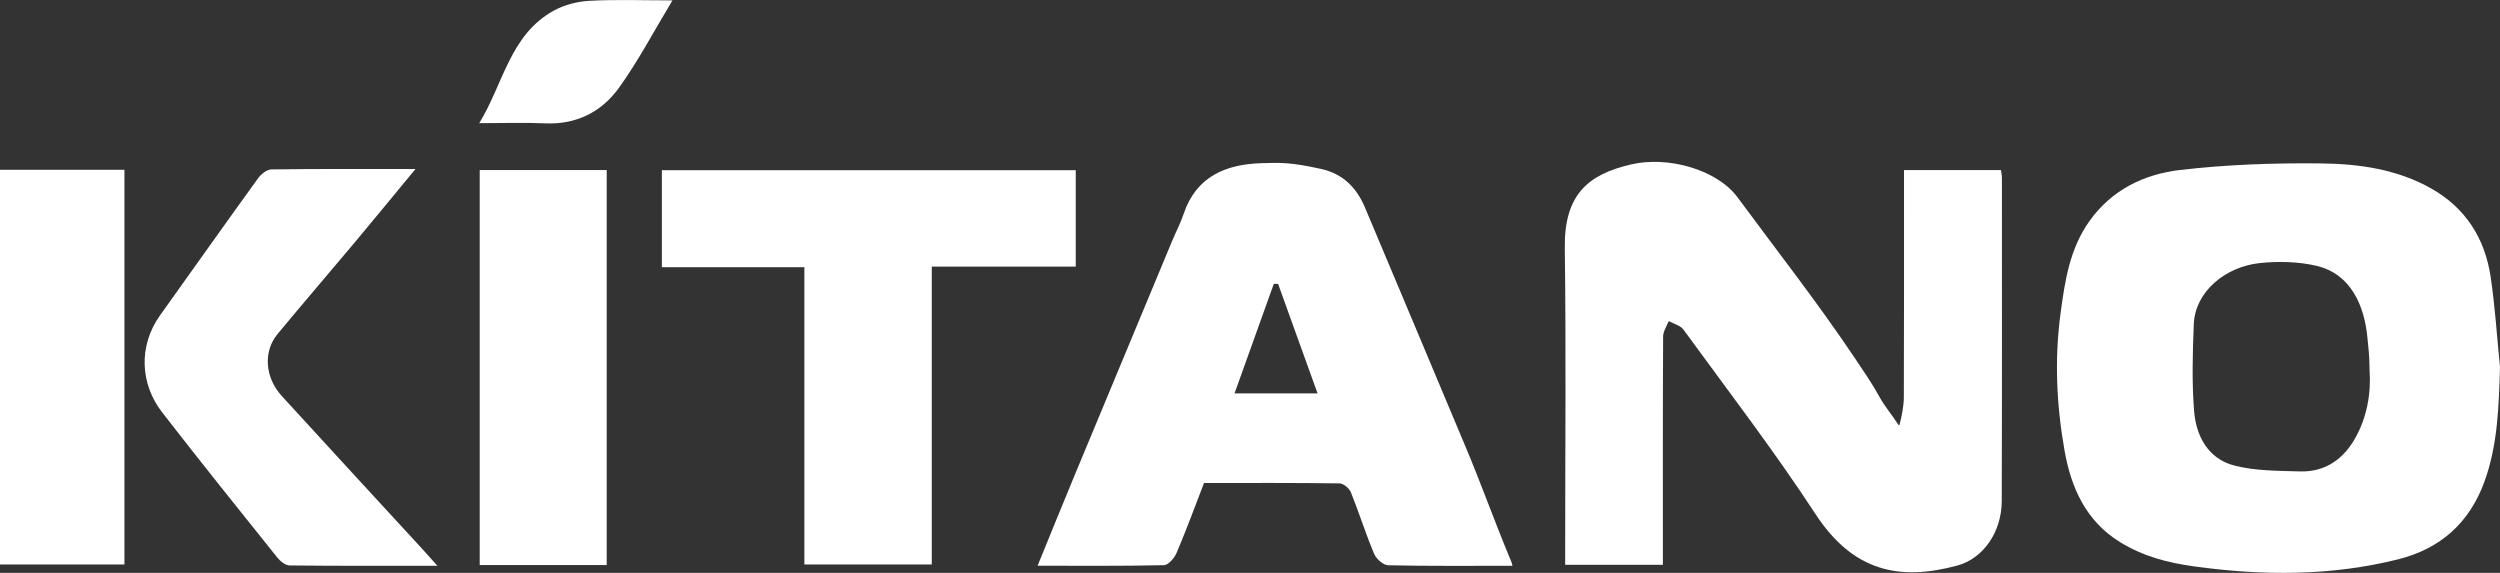
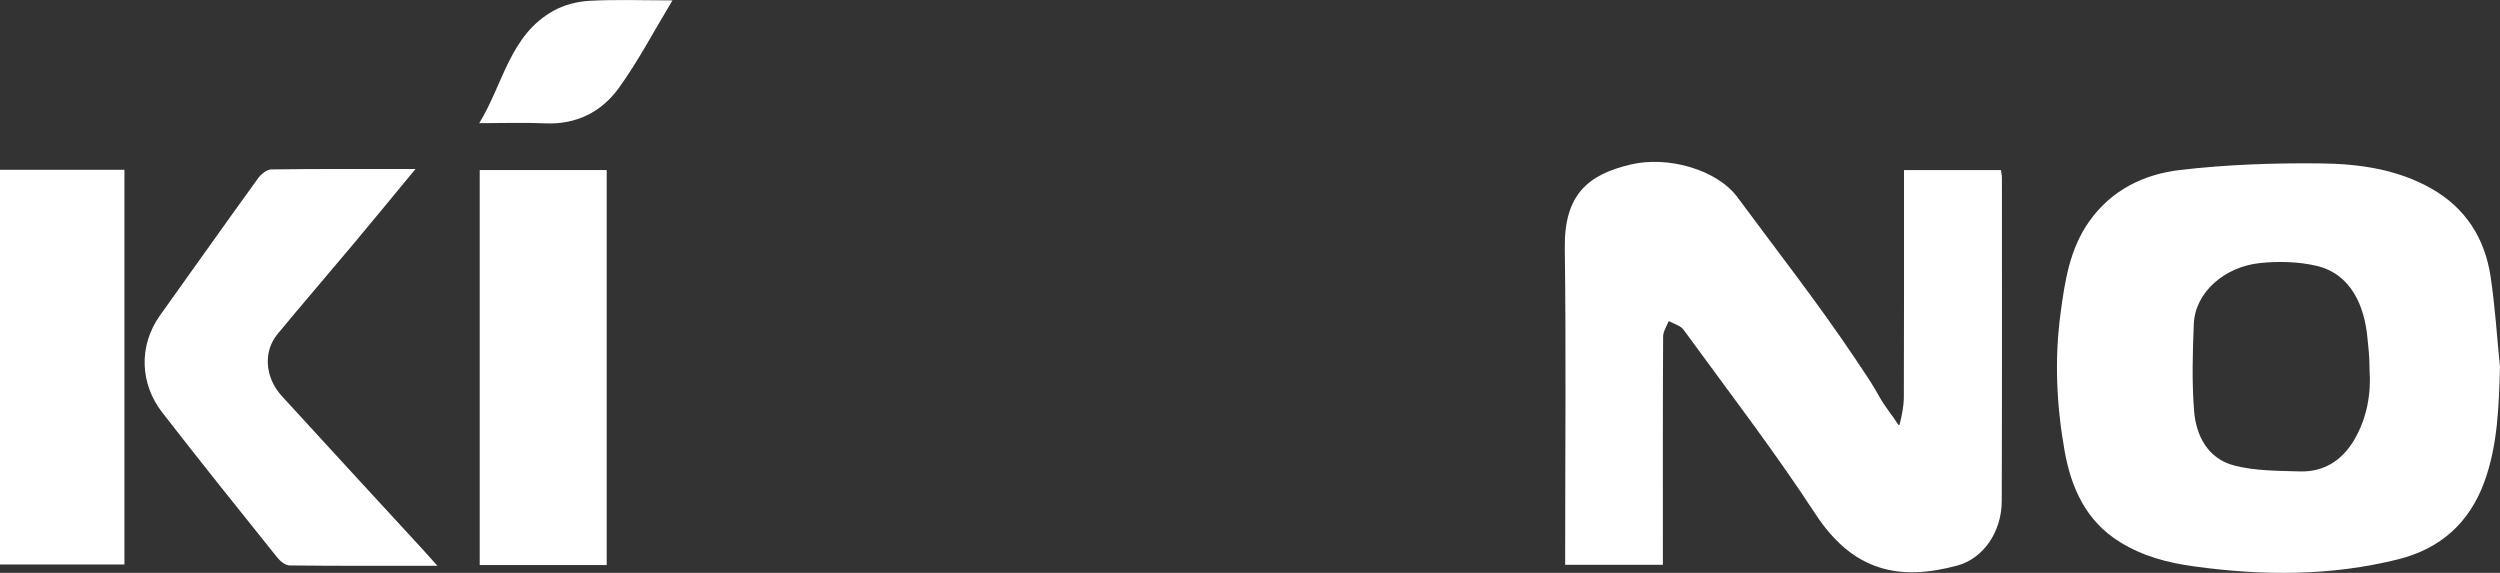
<svg xmlns="http://www.w3.org/2000/svg" id="_Слой_1" data-name="Слой 1" viewBox="0 0 578.62 132.59">
  <rect x="0" y="0" width="578.62" height="132.59" fill="#333333" stroke="none" />
  <defs>
    <style>
      .cls-1 {
        fill: #fff;
        stroke-width: 0px;
      }
    </style>
  </defs>
  <path class="cls-1" d="m578.62,85.07c-.29,9.02-.5,17.92-3.63,26.48-3.47,9.48-10.19,15.47-19.93,17.9-15.59,3.9-31.33,3.82-47.18,1.65-6.13-.84-11.81-2.32-17.14-5.59-8.01-4.91-11.38-12.68-12.89-21.14-1.87-10.49-2.38-21.17-.94-31.85,1.01-7.5,2.1-14.88,6.66-21.31,5.18-7.3,12.69-10.9,21.03-11.87,10.71-1.25,21.57-1.63,32.36-1.52,8.91.08,17.85,1.31,25.84,5.86,7.89,4.5,12.31,11.52,13.64,20.31,1.05,6.98,1.48,14.06,2.19,21.09Zm-30.19.62c0-3.31-.29-5.4-.5-7.59-.69-7.19-3.7-14.66-11.76-16.57-4.2-1-8.9-1.09-13.16-.64-8.03.86-14.96,6.66-15.26,14.13-.27,6.69-.46,13.44.07,20.1.46,5.83,3.26,11.07,9.31,12.63,4.87,1.26,10.13,1.21,15.23,1.36,5.42.15,9.57-2.47,12.36-7.04,3.26-5.34,4.08-11.43,3.71-16.37Z" />
  <path class="cls-1" d="m439.63,98.34c.52-1.95,1.01-4.34,1.01-6.51.06-16.08.04-32.17.04-48.25v-4.22h22.45c.08.69.21,1.28.21,1.86,0,24.93.04,49.85-.04,74.78-.03,7.19-4.32,13.29-10.3,14.9-13.32,3.6-24.08,1.44-32.84-11.97-9.55-14.61-20.22-28.5-30.51-42.62-.69-.95-2.17-1.33-3.32-1.95-.06-.03-.13,0-.15.06-.46,1.15-1.24,2.29-1.25,3.44-.09,16.21-.06,32.41-.06,48.62,0,1.33,0,2.67,0,4.24h-22.61v-4.02c0-23.08.22-46.17-.09-69.25-.17-12.55,5.5-17.06,15.23-19.37,8.71-2.07,20.04,1.21,24.75,7.59,9.13,12.38,18.53,24.35,27.12,37.17,2,2.99,4.02,5.89,5.63,8.84,1.32,2.43,3.08,4.42,4.52,6.7l.2-.03Z" />
-   <path class="cls-1" d="m350.06,130.95c-9.8,0-19.28.09-28.76-.12-1.13-.03-2.76-1.46-3.25-2.62-1.97-4.68-3.49-9.55-5.39-14.27-.37-.92-1.71-2.04-2.62-2.06-10.34-.14-20.68-.09-31.37-.09-2.09,5.41-4.08,10.84-6.34,16.16-.51,1.2-1.92,2.84-2.94,2.86-9.58.22-19.18.13-29.24.13,2.93-7.17,5.69-13.99,8.51-20.79,7.52-18.11,15.06-36.21,22.6-54.31.88-2.12,1.97-4.17,2.7-6.35,2.91-8.66,9.79-11.47,17.98-11.72,4.59-.14,6.86-.2,13.81,1.33,5.08,1.12,8.23,4.34,10.15,8.88,7.82,18.51,15.58,37.05,23.37,55.58,3.57,8.49,6.66,17.17,10.2,25.67.17.42.43.87.58,1.71Zm-64.33-39.9h19.22c-3.15-8.73-6.14-17.04-9.14-25.35h-.99c-2.99,8.35-5.99,16.7-9.09,25.35Z" />
-   <path class="cls-1" d="m186.17,130.64V61.84h-32.98v-22.45h95.79v22.32h-33.32v68.93h-29.49Z" />
  <path class="cls-1" d="m101.25,130.95c-12.09,0-23.15.05-34.21-.08-.98-.01-2.19-.98-2.87-1.84-8.94-11.16-17.91-22.32-26.67-33.63-4.98-6.43-5.59-15.24-.43-22.46,7.55-10.56,15.05-21.16,22.66-31.68.69-.95,2.02-2.03,3.07-2.05,10.81-.15,21.63-.09,33.36-.09-5.03,6.08-9.52,11.56-14.07,17-5.93,7.08-11.97,14.08-17.86,21.2-3.34,4.04-2.93,10.05.99,14.34,10.77,11.8,21.61,23.53,32.42,35.29.99,1.07,1.95,2.17,3.6,4Z" />
  <path class="cls-1" d="m140.42,130.78h-29.39V39.36h29.39v91.42Z" />
  <path class="cls-1" d="m0,39.3h28.8v91.35H0V39.3Z" />
  <path class="cls-1" d="m155.65.08c-4.31,7.13-7.9,14-12.39,20.24-4.03,5.59-9.88,8.57-17.15,8.23-4.79-.22-9.6-.04-15.19-.04,5.61-9.18,7.09-20.41,17.21-26.03,2.44-1.35,5.46-2.13,8.26-2.29,6.11-.34,12.26-.1,19.26-.1Z" />
</svg>